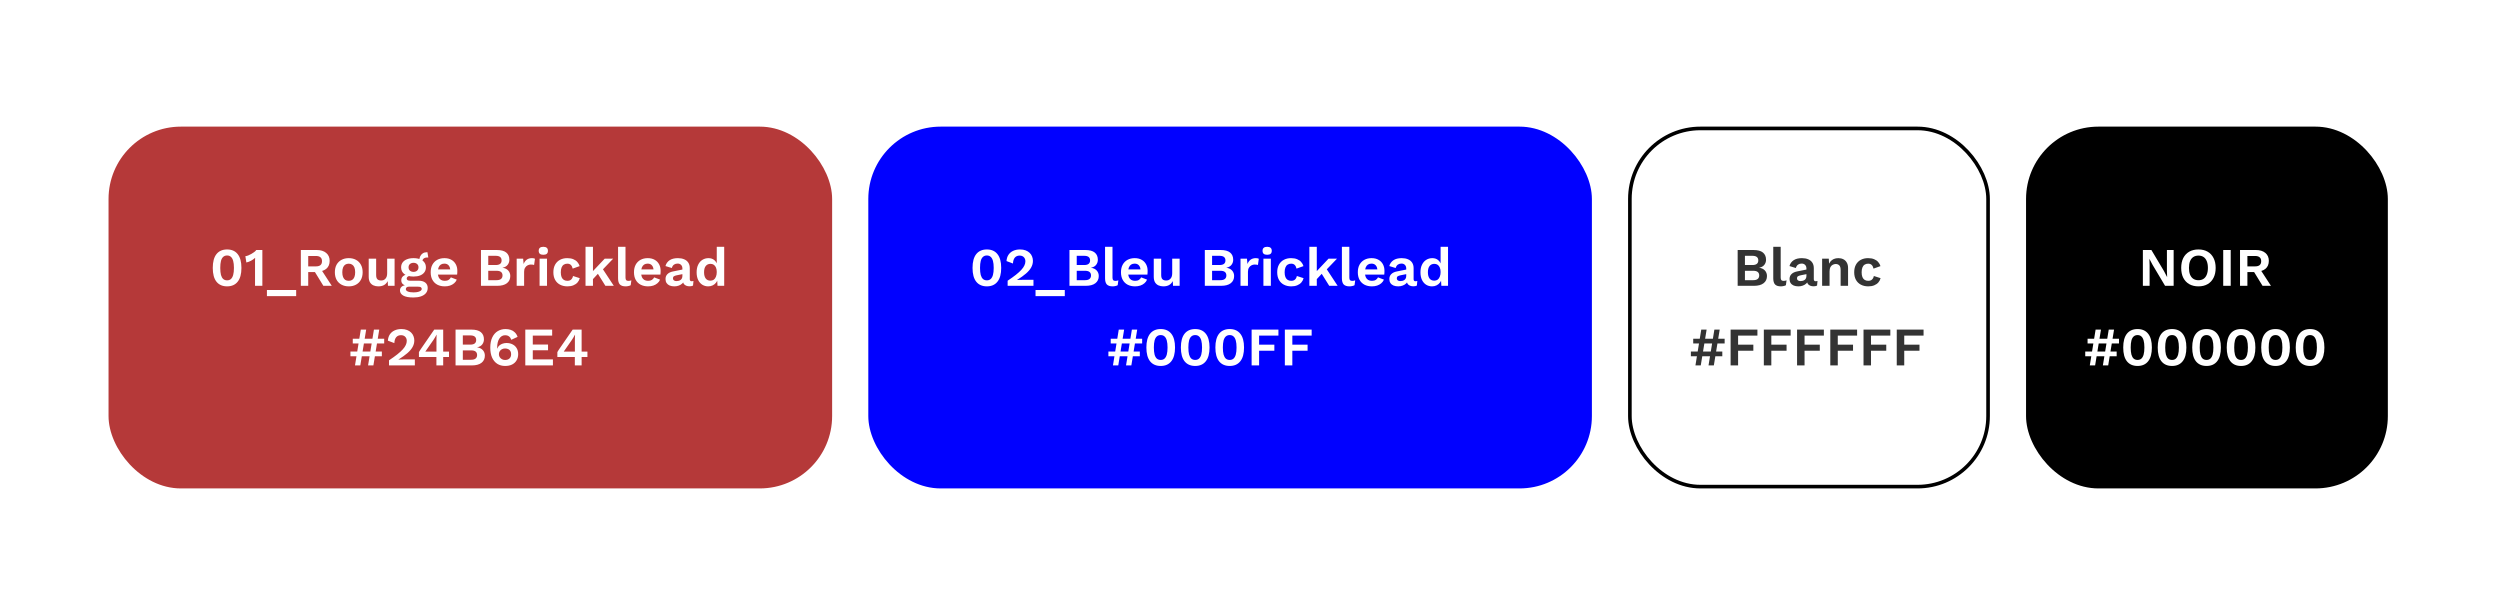
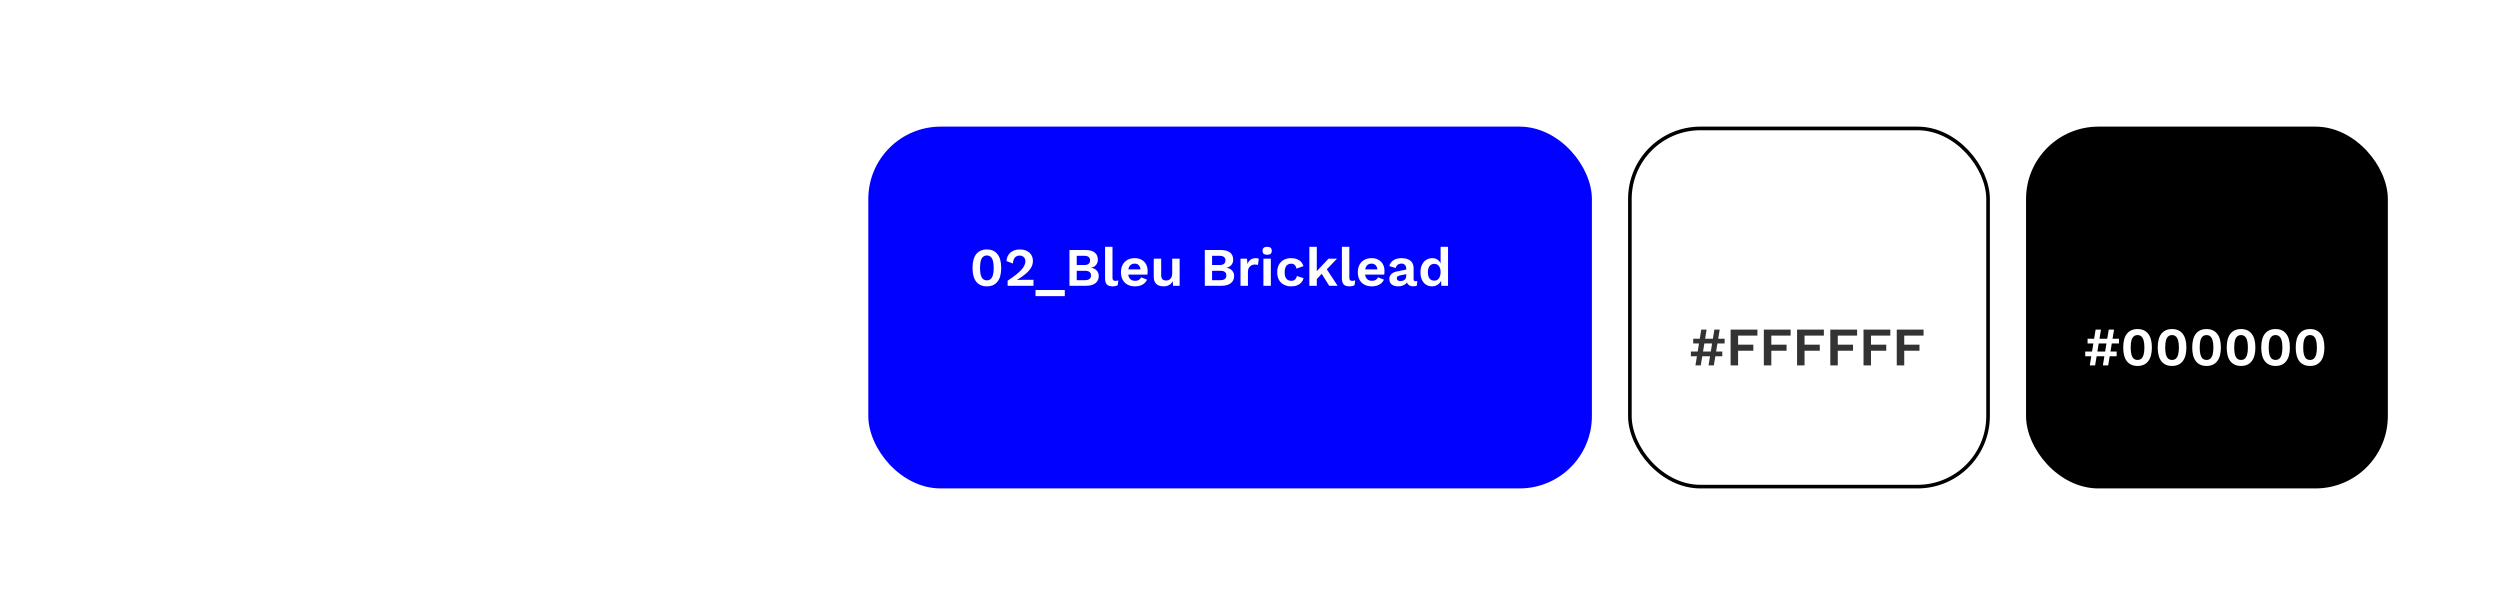
<svg xmlns="http://www.w3.org/2000/svg" width="691" height="170" viewBox="0 0 691 170" fill="none">
  <rect width="691" height="170" fill="white" />
-   <rect x="30" y="35" width="200" height="100" rx="20" fill="#B53939" />
  <path d="M62.77 79.15C61.5 79.15 60.52 78.72 59.83 77.86C59.15 77 58.81 75.73 58.81 74.05C58.81 72.37 59.15 71.1 59.83 70.24C60.52 69.38 61.5 68.95 62.77 68.95C64.04 68.95 65.015 69.38 65.695 70.24C66.385 71.1 66.73 72.37 66.73 74.05C66.73 75.73 66.385 77 65.695 77.86C65.015 78.72 64.04 79.15 62.77 79.15ZM62.77 77.485C63.2 77.485 63.55 77.365 63.82 77.125C64.1 76.875 64.31 76.5 64.45 76C64.59 75.49 64.66 74.84 64.66 74.05C64.66 73.26 64.59 72.615 64.45 72.115C64.31 71.605 64.1 71.23 63.82 70.99C63.55 70.74 63.2 70.615 62.77 70.615C62.34 70.615 61.985 70.74 61.705 70.99C61.425 71.23 61.215 71.605 61.075 72.115C60.945 72.615 60.88 73.26 60.88 74.05C60.88 74.84 60.945 75.49 61.075 76C61.215 76.5 61.425 76.875 61.705 77.125C61.985 77.365 62.34 77.485 62.77 77.485ZM70.491 79V72.73C70.491 72.5 70.491 72.265 70.491 72.025C70.501 71.775 70.511 71.52 70.521 71.26C70.181 71.57 69.801 71.84 69.381 72.07C68.961 72.3 68.531 72.46 68.091 72.55L67.821 70.81C68.051 70.79 68.306 70.725 68.586 70.615C68.876 70.495 69.166 70.355 69.456 70.195C69.756 70.025 70.026 69.85 70.266 69.67C70.516 69.48 70.706 69.29 70.836 69.1H72.516V79H70.491ZM81.861 80.155V81.85H73.776V80.155H81.861ZM87.517 69.1C88.637 69.1 89.517 69.37 90.157 69.91C90.797 70.45 91.117 71.175 91.117 72.085C91.117 73.055 90.797 73.8 90.157 74.32C89.517 74.83 88.642 75.085 87.532 75.085L87.322 75.205H85.192V79H83.152V69.1H87.517ZM87.277 73.63C87.857 73.63 88.287 73.515 88.567 73.285C88.857 73.045 89.002 72.68 89.002 72.19C89.002 71.7 88.857 71.34 88.567 71.11C88.287 70.87 87.857 70.75 87.277 70.75H85.192V73.63H87.277ZM88.492 74.065L91.702 79H89.377L86.722 74.665L88.492 74.065ZM96.397 71.35C97.156 71.35 97.822 71.505 98.391 71.815C98.972 72.125 99.421 72.57 99.742 73.15C100.071 73.73 100.236 74.43 100.236 75.25C100.236 76.06 100.071 76.76 99.742 77.35C99.421 77.93 98.972 78.375 98.391 78.685C97.822 78.995 97.156 79.15 96.397 79.15C95.647 79.15 94.981 78.995 94.401 78.685C93.822 78.375 93.367 77.93 93.037 77.35C92.716 76.76 92.556 76.06 92.556 75.25C92.556 74.43 92.716 73.73 93.037 73.15C93.367 72.57 93.822 72.125 94.401 71.815C94.981 71.505 95.647 71.35 96.397 71.35ZM96.397 72.88C96.016 72.88 95.692 72.97 95.421 73.15C95.162 73.32 94.962 73.58 94.822 73.93C94.681 74.28 94.612 74.72 94.612 75.25C94.612 75.78 94.681 76.22 94.822 76.57C94.962 76.92 95.162 77.185 95.421 77.365C95.692 77.535 96.016 77.62 96.397 77.62C96.766 77.62 97.082 77.535 97.341 77.365C97.612 77.185 97.817 76.92 97.957 76.57C98.097 76.22 98.166 75.78 98.166 75.25C98.166 74.72 98.097 74.28 97.957 73.93C97.817 73.58 97.612 73.32 97.341 73.15C97.082 72.97 96.766 72.88 96.397 72.88ZM104.566 79.15C104.066 79.15 103.616 79.06 103.216 78.88C102.816 78.7 102.496 78.415 102.256 78.025C102.026 77.625 101.911 77.11 101.911 76.48V71.5H103.966V75.985C103.966 76.565 104.086 76.97 104.326 77.2C104.566 77.42 104.911 77.53 105.361 77.53C105.571 77.53 105.776 77.495 105.976 77.425C106.176 77.345 106.351 77.225 106.501 77.065C106.661 76.905 106.786 76.7 106.876 76.45C106.966 76.19 107.011 75.885 107.011 75.535V71.5H109.066V79H107.236L107.161 77.695C106.911 78.195 106.566 78.565 106.126 78.805C105.696 79.035 105.176 79.15 104.566 79.15ZM118.143 69.715L118.383 71.185C118.343 71.185 118.298 71.185 118.248 71.185C118.208 71.175 118.163 71.17 118.113 71.17C117.663 71.17 117.318 71.275 117.078 71.485C116.848 71.685 116.733 71.965 116.733 72.325L115.893 71.98C115.893 71.58 115.973 71.21 116.133 70.87C116.293 70.52 116.528 70.24 116.838 70.03C117.158 69.82 117.538 69.715 117.978 69.715C117.998 69.715 118.023 69.715 118.053 69.715C118.083 69.715 118.113 69.715 118.143 69.715ZM115.683 77.59C116.493 77.59 117.118 77.765 117.558 78.115C117.998 78.465 118.218 78.955 118.218 79.585C118.218 80.155 118.053 80.635 117.723 81.025C117.393 81.425 116.928 81.725 116.328 81.925C115.738 82.125 115.053 82.225 114.273 82.225C112.983 82.225 112.038 82.045 111.438 81.685C110.848 81.325 110.553 80.855 110.553 80.275C110.553 79.865 110.708 79.52 111.018 79.24C111.338 78.96 111.863 78.805 112.593 78.775L112.518 79.015C111.998 78.925 111.598 78.755 111.318 78.505C111.048 78.245 110.913 77.89 110.913 77.44C110.913 76.98 111.088 76.605 111.438 76.315C111.798 76.015 112.283 75.84 112.893 75.79L113.793 76.21H113.583C113.153 76.24 112.848 76.33 112.668 76.48C112.498 76.62 112.413 76.78 112.413 76.96C112.413 77.17 112.493 77.33 112.653 77.44C112.823 77.54 113.063 77.59 113.373 77.59H115.683ZM114.288 80.815C114.808 80.815 115.233 80.77 115.563 80.68C115.903 80.59 116.153 80.475 116.313 80.335C116.483 80.195 116.568 80.04 116.568 79.87C116.568 79.68 116.493 79.525 116.343 79.405C116.193 79.295 115.923 79.24 115.533 79.24H112.998C112.758 79.24 112.558 79.3 112.398 79.42C112.248 79.54 112.173 79.705 112.173 79.915C112.173 80.195 112.358 80.415 112.728 80.575C113.108 80.735 113.628 80.815 114.288 80.815ZM114.303 71.35C115.003 71.35 115.608 71.455 116.118 71.665C116.638 71.865 117.033 72.155 117.303 72.535C117.583 72.915 117.723 73.37 117.723 73.9C117.723 74.42 117.583 74.87 117.303 75.25C117.033 75.63 116.638 75.925 116.118 76.135C115.608 76.335 115.003 76.435 114.303 76.435C113.193 76.435 112.343 76.21 111.753 75.76C111.163 75.3 110.868 74.68 110.868 73.9C110.868 73.37 111.008 72.915 111.288 72.535C111.568 72.155 111.963 71.865 112.473 71.665C112.983 71.455 113.593 71.35 114.303 71.35ZM114.303 72.64C113.903 72.64 113.573 72.75 113.313 72.97C113.053 73.19 112.923 73.495 112.923 73.885C112.923 74.275 113.053 74.585 113.313 74.815C113.573 75.035 113.903 75.145 114.303 75.145C114.703 75.145 115.028 75.035 115.278 74.815C115.538 74.585 115.668 74.275 115.668 73.885C115.668 73.495 115.538 73.19 115.278 72.97C115.028 72.75 114.703 72.64 114.303 72.64ZM122.941 79.15C122.151 79.15 121.461 78.995 120.871 78.685C120.291 78.375 119.841 77.93 119.521 77.35C119.201 76.77 119.041 76.07 119.041 75.25C119.041 74.43 119.201 73.73 119.521 73.15C119.841 72.57 120.286 72.125 120.856 71.815C121.436 71.505 122.096 71.35 122.836 71.35C123.596 71.35 124.241 71.505 124.771 71.815C125.301 72.115 125.706 72.53 125.986 73.06C126.266 73.58 126.406 74.175 126.406 74.845C126.406 75.045 126.401 75.235 126.391 75.415C126.381 75.595 126.366 75.755 126.346 75.895H120.361V74.47H125.446L124.456 74.83C124.456 74.2 124.311 73.715 124.021 73.375C123.741 73.035 123.341 72.865 122.821 72.865C122.441 72.865 122.111 72.955 121.831 73.135C121.561 73.315 121.356 73.585 121.216 73.945C121.076 74.295 121.006 74.74 121.006 75.28C121.006 75.81 121.081 76.25 121.231 76.6C121.391 76.94 121.611 77.195 121.891 77.365C122.181 77.535 122.526 77.62 122.926 77.62C123.366 77.62 123.721 77.535 123.991 77.365C124.261 77.195 124.471 76.96 124.621 76.66L126.256 77.29C126.096 77.68 125.851 78.015 125.521 78.295C125.201 78.575 124.816 78.79 124.366 78.94C123.926 79.08 123.451 79.15 122.941 79.15ZM132.942 79V69.1H137.277C138.477 69.1 139.362 69.335 139.932 69.805C140.502 70.275 140.787 70.94 140.787 71.8C140.787 72.33 140.627 72.8 140.307 73.21C139.987 73.62 139.517 73.88 138.897 73.99V74.005C139.587 74.105 140.117 74.365 140.487 74.785C140.857 75.205 141.042 75.705 141.042 76.285C141.042 77.135 140.732 77.8 140.112 78.28C139.502 78.76 138.607 79 137.427 79H132.942ZM134.952 77.44H137.247C137.807 77.44 138.222 77.325 138.492 77.095C138.762 76.865 138.897 76.545 138.897 76.135C138.897 75.715 138.762 75.395 138.492 75.175C138.222 74.955 137.807 74.845 137.247 74.845H134.952V77.44ZM134.952 73.255H137.007C138.097 73.255 138.642 72.83 138.642 71.98C138.642 71.13 138.097 70.705 137.007 70.705H134.952V73.255ZM142.81 79V71.5H144.595L144.73 72.97C144.93 72.45 145.22 72.05 145.6 71.77C145.99 71.49 146.475 71.35 147.055 71.35C147.225 71.35 147.38 71.365 147.52 71.395C147.66 71.425 147.775 71.465 147.865 71.515L147.625 73.24C147.525 73.2 147.4 73.17 147.25 73.15C147.11 73.13 146.925 73.12 146.695 73.12C146.395 73.12 146.105 73.195 145.825 73.345C145.545 73.485 145.315 73.705 145.135 74.005C144.955 74.295 144.865 74.665 144.865 75.115V79H142.81ZM150.174 70.42C149.744 70.42 149.424 70.33 149.214 70.15C149.004 69.96 148.899 69.685 148.899 69.325C148.899 68.955 149.004 68.68 149.214 68.5C149.424 68.31 149.744 68.215 150.174 68.215C150.604 68.215 150.924 68.31 151.134 68.5C151.344 68.68 151.449 68.955 151.449 69.325C151.449 69.685 151.344 69.96 151.134 70.15C150.924 70.33 150.604 70.42 150.174 70.42ZM151.194 71.5V79H149.139V71.5H151.194ZM156.777 71.35C157.447 71.35 158.012 71.45 158.472 71.65C158.942 71.84 159.317 72.105 159.597 72.445C159.887 72.775 160.092 73.145 160.212 73.555L158.292 74.245C158.192 73.795 158.022 73.455 157.782 73.225C157.542 72.995 157.217 72.88 156.807 72.88C156.427 72.88 156.102 72.97 155.832 73.15C155.562 73.32 155.357 73.585 155.217 73.945C155.077 74.295 155.007 74.735 155.007 75.265C155.007 75.795 155.077 76.235 155.217 76.585C155.367 76.935 155.577 77.195 155.847 77.365C156.127 77.535 156.452 77.62 156.822 77.62C157.122 77.62 157.377 77.57 157.587 77.47C157.797 77.36 157.967 77.205 158.097 77.005C158.237 76.805 158.332 76.565 158.382 76.285L160.242 76.885C160.132 77.335 159.927 77.73 159.627 78.07C159.327 78.41 158.942 78.675 158.472 78.865C158.002 79.055 157.457 79.15 156.837 79.15C156.067 79.15 155.387 78.995 154.797 78.685C154.207 78.375 153.752 77.93 153.432 77.35C153.112 76.77 152.952 76.07 152.952 75.25C152.952 74.43 153.112 73.73 153.432 73.15C153.752 72.57 154.202 72.125 154.782 71.815C155.362 71.505 156.027 71.35 156.777 71.35ZM169.474 71.5L166.009 75.115L165.604 75.31L163.354 77.725L163.324 75.535L167.134 71.5H169.474ZM163.894 68.215V79H161.839V68.215H163.894ZM166.294 73.885L169.654 79H167.329L164.884 75.085L166.294 73.885ZM172.887 68.215V76.69C172.887 77.04 172.947 77.285 173.067 77.425C173.187 77.565 173.387 77.635 173.667 77.635C173.837 77.635 173.977 77.625 174.087 77.605C174.197 77.575 174.337 77.535 174.507 77.485L174.327 78.835C174.157 78.935 173.942 79.01 173.682 79.06C173.432 79.12 173.182 79.15 172.932 79.15C172.202 79.15 171.667 78.975 171.327 78.625C170.997 78.265 170.832 77.695 170.832 76.915V68.215H172.887ZM179.132 79.15C178.342 79.15 177.652 78.995 177.062 78.685C176.482 78.375 176.032 77.93 175.712 77.35C175.392 76.77 175.232 76.07 175.232 75.25C175.232 74.43 175.392 73.73 175.712 73.15C176.032 72.57 176.477 72.125 177.047 71.815C177.627 71.505 178.287 71.35 179.027 71.35C179.787 71.35 180.432 71.505 180.962 71.815C181.492 72.115 181.897 72.53 182.177 73.06C182.457 73.58 182.597 74.175 182.597 74.845C182.597 75.045 182.592 75.235 182.582 75.415C182.572 75.595 182.557 75.755 182.537 75.895H176.552V74.47H181.637L180.647 74.83C180.647 74.2 180.502 73.715 180.212 73.375C179.932 73.035 179.532 72.865 179.012 72.865C178.632 72.865 178.302 72.955 178.022 73.135C177.752 73.315 177.547 73.585 177.407 73.945C177.267 74.295 177.197 74.74 177.197 75.28C177.197 75.81 177.272 76.25 177.422 76.6C177.582 76.94 177.802 77.195 178.082 77.365C178.372 77.535 178.717 77.62 179.117 77.62C179.557 77.62 179.912 77.535 180.182 77.365C180.452 77.195 180.662 76.96 180.812 76.66L182.447 77.29C182.287 77.68 182.042 78.015 181.712 78.295C181.392 78.575 181.007 78.79 180.557 78.94C180.117 79.08 179.642 79.15 179.132 79.15ZM188.614 74.215C188.614 73.785 188.489 73.45 188.239 73.21C187.999 72.97 187.679 72.85 187.279 72.85C186.909 72.85 186.584 72.945 186.304 73.135C186.024 73.325 185.819 73.64 185.689 74.08L183.934 73.54C184.104 72.88 184.474 72.35 185.044 71.95C185.624 71.55 186.399 71.35 187.369 71.35C188.029 71.35 188.604 71.455 189.094 71.665C189.584 71.865 189.964 72.17 190.234 72.58C190.514 72.99 190.654 73.505 190.654 74.125V77.17C190.654 77.55 190.834 77.74 191.194 77.74C191.364 77.74 191.524 77.715 191.674 77.665L191.554 78.94C191.294 79.07 190.969 79.135 190.579 79.135C190.229 79.135 189.914 79.075 189.634 78.955C189.354 78.835 189.134 78.655 188.974 78.415C188.814 78.165 188.734 77.855 188.734 77.485V77.425L189.094 77.365C189.034 77.745 188.869 78.07 188.599 78.34C188.329 78.6 187.999 78.8 187.609 78.94C187.229 79.08 186.834 79.15 186.424 79.15C185.914 79.15 185.474 79.075 185.104 78.925C184.734 78.765 184.449 78.535 184.249 78.235C184.049 77.935 183.949 77.565 183.949 77.125C183.949 76.565 184.129 76.11 184.489 75.76C184.849 75.4 185.364 75.155 186.034 75.025L188.854 74.455L188.839 75.73L187.039 76.09C186.699 76.16 186.439 76.255 186.259 76.375C186.089 76.485 186.004 76.67 186.004 76.93C186.004 77.18 186.094 77.37 186.274 77.5C186.464 77.63 186.689 77.695 186.949 77.695C187.159 77.695 187.364 77.67 187.564 77.62C187.764 77.57 187.944 77.49 188.104 77.38C188.264 77.27 188.389 77.12 188.479 76.93C188.569 76.74 188.614 76.51 188.614 76.24V74.215ZM195.758 79.15C195.138 79.15 194.583 78.995 194.093 78.685C193.613 78.375 193.233 77.93 192.953 77.35C192.683 76.77 192.548 76.075 192.548 75.265C192.548 74.435 192.693 73.73 192.983 73.15C193.273 72.56 193.663 72.115 194.153 71.815C194.653 71.505 195.213 71.35 195.833 71.35C196.493 71.35 197.038 71.54 197.468 71.92C197.898 72.3 198.178 72.79 198.308 73.39L198.113 73.63V68.215H200.168V79H198.323L198.188 76.72L198.428 76.84C198.368 77.31 198.213 77.72 197.963 78.07C197.713 78.41 197.398 78.675 197.018 78.865C196.638 79.055 196.218 79.15 195.758 79.15ZM196.358 77.575C196.718 77.575 197.028 77.485 197.288 77.305C197.548 77.115 197.748 76.84 197.888 76.48C198.038 76.12 198.113 75.69 198.113 75.19C198.113 74.71 198.043 74.305 197.903 73.975C197.763 73.635 197.563 73.375 197.303 73.195C197.043 73.015 196.738 72.925 196.388 72.925C195.828 72.925 195.388 73.125 195.068 73.525C194.758 73.915 194.603 74.49 194.603 75.25C194.603 76.01 194.758 76.59 195.068 76.99C195.378 77.38 195.808 77.575 196.358 77.575Z" fill="white" />
-   <path d="M104.825 91.1L103.205 101H101.735L103.355 91.1H104.825ZM105.545 97.16V98.465H96.86V97.16H105.545ZM101.21 91.1L99.59 101H98.12L99.725 91.1H101.21ZM106.19 93.62V94.925H97.505V93.62H106.19ZM107.524 101V99.59C108.424 98.99 109.184 98.445 109.804 97.955C110.434 97.455 110.939 96.995 111.319 96.575C111.709 96.145 111.989 95.74 112.159 95.36C112.339 94.98 112.429 94.6 112.429 94.22C112.429 93.76 112.289 93.385 112.009 93.095C111.729 92.795 111.334 92.645 110.824 92.645C110.264 92.645 109.824 92.835 109.504 93.215C109.194 93.595 109.024 94.135 108.994 94.835L107.209 94.16C107.259 93.48 107.439 92.905 107.749 92.435C108.069 91.955 108.499 91.59 109.039 91.34C109.589 91.08 110.224 90.95 110.944 90.95C111.544 90.95 112.064 91.035 112.504 91.205C112.954 91.375 113.329 91.61 113.629 91.91C113.929 92.2 114.149 92.535 114.289 92.915C114.439 93.295 114.514 93.69 114.514 94.1C114.514 94.74 114.354 95.345 114.034 95.915C113.724 96.485 113.244 97.05 112.594 97.61C111.944 98.17 111.119 98.76 110.119 99.38V99.395C110.269 99.385 110.449 99.375 110.659 99.365C110.879 99.355 111.104 99.35 111.334 99.35C111.564 99.34 111.764 99.335 111.934 99.335H114.664V101H107.524ZM120.623 101V98.675H115.793V97.325C115.843 97.225 115.913 97.105 116.003 96.965C116.103 96.815 116.213 96.645 116.333 96.455L120.023 91.1H122.498V97.175H124.103V98.675H122.498V101H120.623ZM117.563 97.175H120.638V93.905C120.638 93.695 120.643 93.47 120.653 93.23C120.663 92.99 120.673 92.755 120.683 92.525H120.653C120.543 92.745 120.408 92.985 120.248 93.245C120.098 93.495 119.958 93.72 119.828 93.92L117.758 96.89C117.728 96.94 117.693 96.99 117.653 97.04C117.623 97.08 117.593 97.125 117.563 97.175ZM125.915 101V91.1H130.25C131.45 91.1 132.335 91.335 132.905 91.805C133.475 92.275 133.76 92.94 133.76 93.8C133.76 94.33 133.6 94.8 133.28 95.21C132.96 95.62 132.49 95.88 131.87 95.99V96.005C132.56 96.105 133.09 96.365 133.46 96.785C133.83 97.205 134.015 97.705 134.015 98.285C134.015 99.135 133.705 99.8 133.085 100.28C132.475 100.76 131.58 101 130.4 101H125.915ZM127.925 99.44H130.22C130.78 99.44 131.195 99.325 131.465 99.095C131.735 98.865 131.87 98.545 131.87 98.135C131.87 97.715 131.735 97.395 131.465 97.175C131.195 96.955 130.78 96.845 130.22 96.845H127.925V99.44ZM127.925 95.255H129.98C131.07 95.255 131.615 94.83 131.615 93.98C131.615 93.13 131.07 92.705 129.98 92.705H127.925V95.255ZM139.728 90.95C140.258 90.95 140.738 91.025 141.168 91.175C141.598 91.315 141.973 91.545 142.293 91.865C142.623 92.175 142.878 92.59 143.058 93.11L141.318 93.92C141.198 93.53 140.998 93.225 140.718 93.005C140.448 92.775 140.073 92.66 139.593 92.66C139.253 92.66 138.948 92.745 138.678 92.915C138.418 93.075 138.193 93.305 138.003 93.605C137.813 93.895 137.668 94.25 137.568 94.67C137.468 95.08 137.418 95.535 137.418 96.035C137.418 96.065 137.418 96.1 137.418 96.14C137.418 96.17 137.418 96.22 137.418 96.29L137.463 96.35C137.573 96 137.763 95.71 138.033 95.48C138.313 95.25 138.623 95.08 138.963 94.97C139.313 94.86 139.658 94.805 139.998 94.805C140.628 94.805 141.183 94.93 141.663 95.18C142.153 95.42 142.533 95.77 142.803 96.23C143.083 96.69 143.223 97.24 143.223 97.88C143.223 98.54 143.073 99.12 142.773 99.62C142.483 100.11 142.068 100.49 141.528 100.76C140.998 101.02 140.363 101.15 139.623 101.15C138.783 101.15 138.053 100.95 137.433 100.55C136.823 100.15 136.348 99.575 136.008 98.825C135.678 98.075 135.513 97.17 135.513 96.11C135.513 94.96 135.698 94.005 136.068 93.245C136.438 92.475 136.943 91.9 137.583 91.52C138.223 91.14 138.938 90.95 139.728 90.95ZM139.593 96.32C139.263 96.32 138.973 96.39 138.723 96.53C138.473 96.66 138.273 96.845 138.123 97.085C137.973 97.315 137.898 97.585 137.898 97.895C137.898 98.205 137.973 98.48 138.123 98.72C138.283 98.96 138.488 99.15 138.738 99.29C138.998 99.43 139.283 99.5 139.593 99.5C140.123 99.5 140.533 99.36 140.823 99.08C141.123 98.8 141.273 98.405 141.273 97.895C141.273 97.575 141.208 97.295 141.078 97.055C140.948 96.815 140.758 96.635 140.508 96.515C140.258 96.385 139.953 96.32 139.593 96.32ZM145.192 101V91.1H152.617V92.765H147.262V95.225H151.477V96.815H147.262V99.335H152.827V101H145.192ZM158.885 101V98.675H154.055V97.325C154.105 97.225 154.175 97.105 154.265 96.965C154.365 96.815 154.475 96.645 154.595 96.455L158.285 91.1H160.76V97.175H162.365V98.675H160.76V101H158.885ZM155.825 97.175H158.9V93.905C158.9 93.695 158.905 93.47 158.915 93.23C158.925 92.99 158.935 92.755 158.945 92.525H158.915C158.805 92.745 158.67 92.985 158.51 93.245C158.36 93.495 158.22 93.72 158.09 93.92L156.02 96.89C155.99 96.94 155.955 96.99 155.915 97.04C155.885 97.08 155.855 97.125 155.825 97.175Z" fill="white" />
+   <path d="M104.825 91.1L103.205 101H101.735L103.355 91.1H104.825ZM105.545 97.16V98.465H96.86V97.16H105.545ZM101.21 91.1L99.59 101H98.12L99.725 91.1H101.21ZM106.19 93.62V94.925H97.505V93.62H106.19ZM107.524 101V99.59C108.424 98.99 109.184 98.445 109.804 97.955C110.434 97.455 110.939 96.995 111.319 96.575C111.709 96.145 111.989 95.74 112.159 95.36C112.339 94.98 112.429 94.6 112.429 94.22C112.429 93.76 112.289 93.385 112.009 93.095C111.729 92.795 111.334 92.645 110.824 92.645C110.264 92.645 109.824 92.835 109.504 93.215C109.194 93.595 109.024 94.135 108.994 94.835L107.209 94.16C107.259 93.48 107.439 92.905 107.749 92.435C108.069 91.955 108.499 91.59 109.039 91.34C109.589 91.08 110.224 90.95 110.944 90.95C111.544 90.95 112.064 91.035 112.504 91.205C112.954 91.375 113.329 91.61 113.629 91.91C113.929 92.2 114.149 92.535 114.289 92.915C114.439 93.295 114.514 93.69 114.514 94.1C114.514 94.74 114.354 95.345 114.034 95.915C113.724 96.485 113.244 97.05 112.594 97.61C111.944 98.17 111.119 98.76 110.119 99.38V99.395C110.269 99.385 110.449 99.375 110.659 99.365C110.879 99.355 111.104 99.35 111.334 99.35C111.564 99.34 111.764 99.335 111.934 99.335H114.664V101H107.524ZM120.623 101V98.675H115.793V97.325C115.843 97.225 115.913 97.105 116.003 96.965C116.103 96.815 116.213 96.645 116.333 96.455L120.023 91.1H122.498V97.175H124.103V98.675H122.498V101H120.623ZM117.563 97.175H120.638V93.905C120.638 93.695 120.643 93.47 120.653 93.23C120.663 92.99 120.673 92.755 120.683 92.525H120.653C120.543 92.745 120.408 92.985 120.248 93.245C120.098 93.495 119.958 93.72 119.828 93.92L117.758 96.89C117.728 96.94 117.693 96.99 117.653 97.04C117.623 97.08 117.593 97.125 117.563 97.175ZM125.915 101V91.1H130.25C131.45 91.1 132.335 91.335 132.905 91.805C133.475 92.275 133.76 92.94 133.76 93.8C133.76 94.33 133.6 94.8 133.28 95.21C132.96 95.62 132.49 95.88 131.87 95.99V96.005C132.56 96.105 133.09 96.365 133.46 96.785C133.83 97.205 134.015 97.705 134.015 98.285C134.015 99.135 133.705 99.8 133.085 100.28C132.475 100.76 131.58 101 130.4 101H125.915ZM127.925 99.44H130.22C130.78 99.44 131.195 99.325 131.465 99.095C131.735 98.865 131.87 98.545 131.87 98.135C131.87 97.715 131.735 97.395 131.465 97.175C131.195 96.955 130.78 96.845 130.22 96.845H127.925V99.44ZM127.925 95.255H129.98C131.07 95.255 131.615 94.83 131.615 93.98C131.615 93.13 131.07 92.705 129.98 92.705H127.925V95.255ZM139.728 90.95C140.258 90.95 140.738 91.025 141.168 91.175C141.598 91.315 141.973 91.545 142.293 91.865C142.623 92.175 142.878 92.59 143.058 93.11L141.318 93.92C141.198 93.53 140.998 93.225 140.718 93.005C140.448 92.775 140.073 92.66 139.593 92.66C139.253 92.66 138.948 92.745 138.678 92.915C138.418 93.075 138.193 93.305 138.003 93.605C137.813 93.895 137.668 94.25 137.568 94.67C137.468 95.08 137.418 95.535 137.418 96.035C137.418 96.065 137.418 96.1 137.418 96.14C137.418 96.17 137.418 96.22 137.418 96.29L137.463 96.35C137.573 96 137.763 95.71 138.033 95.48C138.313 95.25 138.623 95.08 138.963 94.97C139.313 94.86 139.658 94.805 139.998 94.805C140.628 94.805 141.183 94.93 141.663 95.18C142.153 95.42 142.533 95.77 142.803 96.23C143.083 96.69 143.223 97.24 143.223 97.88C143.223 98.54 143.073 99.12 142.773 99.62C142.483 100.11 142.068 100.49 141.528 100.76C140.998 101.02 140.363 101.15 139.623 101.15C138.783 101.15 138.053 100.95 137.433 100.55C135.678 98.075 135.513 97.17 135.513 96.11C135.513 94.96 135.698 94.005 136.068 93.245C136.438 92.475 136.943 91.9 137.583 91.52C138.223 91.14 138.938 90.95 139.728 90.95ZM139.593 96.32C139.263 96.32 138.973 96.39 138.723 96.53C138.473 96.66 138.273 96.845 138.123 97.085C137.973 97.315 137.898 97.585 137.898 97.895C137.898 98.205 137.973 98.48 138.123 98.72C138.283 98.96 138.488 99.15 138.738 99.29C138.998 99.43 139.283 99.5 139.593 99.5C140.123 99.5 140.533 99.36 140.823 99.08C141.123 98.8 141.273 98.405 141.273 97.895C141.273 97.575 141.208 97.295 141.078 97.055C140.948 96.815 140.758 96.635 140.508 96.515C140.258 96.385 139.953 96.32 139.593 96.32ZM145.192 101V91.1H152.617V92.765H147.262V95.225H151.477V96.815H147.262V99.335H152.827V101H145.192ZM158.885 101V98.675H154.055V97.325C154.105 97.225 154.175 97.105 154.265 96.965C154.365 96.815 154.475 96.645 154.595 96.455L158.285 91.1H160.76V97.175H162.365V98.675H160.76V101H158.885ZM155.825 97.175H158.9V93.905C158.9 93.695 158.905 93.47 158.915 93.23C158.925 92.99 158.935 92.755 158.945 92.525H158.915C158.805 92.745 158.67 92.985 158.51 93.245C158.36 93.495 158.22 93.72 158.09 93.92L156.02 96.89C155.99 96.94 155.955 96.99 155.915 97.04C155.885 97.08 155.855 97.125 155.825 97.175Z" fill="white" />
  <rect x="240" y="35" width="200" height="100" rx="20" fill="#0101FF" />
  <path d="M272.77 79.15C271.5 79.15 270.52 78.72 269.83 77.86C269.15 77 268.81 75.73 268.81 74.05C268.81 72.37 269.15 71.1 269.83 70.24C270.52 69.38 271.5 68.95 272.77 68.95C274.04 68.95 275.015 69.38 275.695 70.24C276.385 71.1 276.73 72.37 276.73 74.05C276.73 75.73 276.385 77 275.695 77.86C275.015 78.72 274.04 79.15 272.77 79.15ZM272.77 77.485C273.2 77.485 273.55 77.365 273.82 77.125C274.1 76.875 274.31 76.5 274.45 76C274.59 75.49 274.66 74.84 274.66 74.05C274.66 73.26 274.59 72.615 274.45 72.115C274.31 71.605 274.1 71.23 273.82 70.99C273.55 70.74 273.2 70.615 272.77 70.615C272.34 70.615 271.985 70.74 271.705 70.99C271.425 71.23 271.215 71.605 271.075 72.115C270.945 72.615 270.88 73.26 270.88 74.05C270.88 74.84 270.945 75.49 271.075 76C271.215 76.5 271.425 76.875 271.705 77.125C271.985 77.365 272.34 77.485 272.77 77.485ZM278.511 79V77.59C279.411 76.99 280.171 76.445 280.791 75.955C281.421 75.455 281.926 74.995 282.306 74.575C282.696 74.145 282.976 73.74 283.146 73.36C283.326 72.98 283.416 72.6 283.416 72.22C283.416 71.76 283.276 71.385 282.996 71.095C282.716 70.795 282.321 70.645 281.811 70.645C281.251 70.645 280.811 70.835 280.491 71.215C280.181 71.595 280.011 72.135 279.981 72.835L278.196 72.16C278.246 71.48 278.426 70.905 278.736 70.435C279.056 69.955 279.486 69.59 280.026 69.34C280.576 69.08 281.211 68.95 281.931 68.95C282.531 68.95 283.051 69.035 283.491 69.205C283.941 69.375 284.316 69.61 284.616 69.91C284.916 70.2 285.136 70.535 285.276 70.915C285.426 71.295 285.501 71.69 285.501 72.1C285.501 72.74 285.341 73.345 285.021 73.915C284.711 74.485 284.231 75.05 283.581 75.61C282.931 76.17 282.106 76.76 281.106 77.38V77.395C281.256 77.385 281.436 77.375 281.646 77.365C281.866 77.355 282.091 77.35 282.321 77.35C282.551 77.34 282.751 77.335 282.921 77.335H285.651V79H278.511ZM294.308 80.155V81.85H286.223V80.155H294.308ZM295.599 79V69.1H299.934C301.134 69.1 302.019 69.335 302.589 69.805C303.159 70.275 303.444 70.94 303.444 71.8C303.444 72.33 303.284 72.8 302.964 73.21C302.644 73.62 302.174 73.88 301.554 73.99V74.005C302.244 74.105 302.774 74.365 303.144 74.785C303.514 75.205 303.699 75.705 303.699 76.285C303.699 77.135 303.389 77.8 302.769 78.28C302.159 78.76 301.264 79 300.084 79H295.599ZM297.609 77.44H299.904C300.464 77.44 300.879 77.325 301.149 77.095C301.419 76.865 301.554 76.545 301.554 76.135C301.554 75.715 301.419 75.395 301.149 75.175C300.879 74.955 300.464 74.845 299.904 74.845H297.609V77.44ZM297.609 73.255H299.664C300.754 73.255 301.299 72.83 301.299 71.98C301.299 71.13 300.754 70.705 299.664 70.705H297.609V73.255ZM307.492 68.215V76.69C307.492 77.04 307.552 77.285 307.672 77.425C307.792 77.565 307.992 77.635 308.272 77.635C308.442 77.635 308.582 77.625 308.692 77.605C308.802 77.575 308.942 77.535 309.112 77.485L308.932 78.835C308.762 78.935 308.547 79.01 308.287 79.06C308.037 79.12 307.787 79.15 307.537 79.15C306.807 79.15 306.272 78.975 305.932 78.625C305.602 78.265 305.437 77.695 305.437 76.915V68.215H307.492ZM313.737 79.15C312.947 79.15 312.257 78.995 311.667 78.685C311.087 78.375 310.637 77.93 310.317 77.35C309.997 76.77 309.837 76.07 309.837 75.25C309.837 74.43 309.997 73.73 310.317 73.15C310.637 72.57 311.082 72.125 311.652 71.815C312.232 71.505 312.892 71.35 313.632 71.35C314.392 71.35 315.037 71.505 315.567 71.815C316.097 72.115 316.502 72.53 316.782 73.06C317.062 73.58 317.202 74.175 317.202 74.845C317.202 75.045 317.197 75.235 317.187 75.415C317.177 75.595 317.162 75.755 317.142 75.895H311.157V74.47H316.242L315.252 74.83C315.252 74.2 315.107 73.715 314.817 73.375C314.537 73.035 314.137 72.865 313.617 72.865C313.237 72.865 312.907 72.955 312.627 73.135C312.357 73.315 312.152 73.585 312.012 73.945C311.872 74.295 311.802 74.74 311.802 75.28C311.802 75.81 311.877 76.25 312.027 76.6C312.187 76.94 312.407 77.195 312.687 77.365C312.977 77.535 313.322 77.62 313.722 77.62C314.162 77.62 314.517 77.535 314.787 77.365C315.057 77.195 315.267 76.96 315.417 76.66L317.052 77.29C316.892 77.68 316.647 78.015 316.317 78.295C315.997 78.575 315.612 78.79 315.162 78.94C314.722 79.08 314.247 79.15 313.737 79.15ZM321.553 79.15C321.053 79.15 320.603 79.06 320.203 78.88C319.803 78.7 319.483 78.415 319.243 78.025C319.013 77.625 318.898 77.11 318.898 76.48V71.5H320.953V75.985C320.953 76.565 321.073 76.97 321.313 77.2C321.553 77.42 321.898 77.53 322.348 77.53C322.558 77.53 322.763 77.495 322.963 77.425C323.163 77.345 323.338 77.225 323.488 77.065C323.648 76.905 323.773 76.7 323.863 76.45C323.953 76.19 323.998 75.885 323.998 75.535V71.5H326.053V79H324.223L324.148 77.695C323.898 78.195 323.553 78.565 323.113 78.805C322.683 79.035 322.163 79.15 321.553 79.15ZM333.011 79V69.1H337.346C338.546 69.1 339.431 69.335 340.001 69.805C340.571 70.275 340.856 70.94 340.856 71.8C340.856 72.33 340.696 72.8 340.376 73.21C340.056 73.62 339.586 73.88 338.966 73.99V74.005C339.656 74.105 340.186 74.365 340.556 74.785C340.926 75.205 341.111 75.705 341.111 76.285C341.111 77.135 340.801 77.8 340.181 78.28C339.571 78.76 338.676 79 337.496 79H333.011ZM335.021 77.44H337.316C337.876 77.44 338.291 77.325 338.561 77.095C338.831 76.865 338.966 76.545 338.966 76.135C338.966 75.715 338.831 75.395 338.561 75.175C338.291 74.955 337.876 74.845 337.316 74.845H335.021V77.44ZM335.021 73.255H337.076C338.166 73.255 338.711 72.83 338.711 71.98C338.711 71.13 338.166 70.705 337.076 70.705H335.021V73.255ZM342.879 79V71.5H344.664L344.799 72.97C344.999 72.45 345.289 72.05 345.669 71.77C346.059 71.49 346.544 71.35 347.124 71.35C347.294 71.35 347.449 71.365 347.589 71.395C347.729 71.425 347.844 71.465 347.934 71.515L347.694 73.24C347.594 73.2 347.469 73.17 347.319 73.15C347.179 73.13 346.994 73.12 346.764 73.12C346.464 73.12 346.174 73.195 345.894 73.345C345.614 73.485 345.384 73.705 345.204 74.005C345.024 74.295 344.934 74.665 344.934 75.115V79H342.879ZM350.242 70.42C349.812 70.42 349.492 70.33 349.282 70.15C349.072 69.96 348.967 69.685 348.967 69.325C348.967 68.955 349.072 68.68 349.282 68.5C349.492 68.31 349.812 68.215 350.242 68.215C350.672 68.215 350.992 68.31 351.202 68.5C351.412 68.68 351.517 68.955 351.517 69.325C351.517 69.685 351.412 69.96 351.202 70.15C350.992 70.33 350.672 70.42 350.242 70.42ZM351.262 71.5V79H349.207V71.5H351.262ZM356.845 71.35C357.515 71.35 358.08 71.45 358.54 71.65C359.01 71.84 359.385 72.105 359.665 72.445C359.955 72.775 360.16 73.145 360.28 73.555L358.36 74.245C358.26 73.795 358.09 73.455 357.85 73.225C357.61 72.995 357.285 72.88 356.875 72.88C356.495 72.88 356.17 72.97 355.9 73.15C355.63 73.32 355.425 73.585 355.285 73.945C355.145 74.295 355.075 74.735 355.075 75.265C355.075 75.795 355.145 76.235 355.285 76.585C355.435 76.935 355.645 77.195 355.915 77.365C356.195 77.535 356.52 77.62 356.89 77.62C357.19 77.62 357.445 77.57 357.655 77.47C357.865 77.36 358.035 77.205 358.165 77.005C358.305 76.805 358.4 76.565 358.45 76.285L360.31 76.885C360.2 77.335 359.995 77.73 359.695 78.07C359.395 78.41 359.01 78.675 358.54 78.865C358.07 79.055 357.525 79.15 356.905 79.15C356.135 79.15 355.455 78.995 354.865 78.685C354.275 78.375 353.82 77.93 353.5 77.35C353.18 76.77 353.02 76.07 353.02 75.25C353.02 74.43 353.18 73.73 353.5 73.15C353.82 72.57 354.27 72.125 354.85 71.815C355.43 71.505 356.095 71.35 356.845 71.35ZM369.542 71.5L366.077 75.115L365.672 75.31L363.422 77.725L363.392 75.535L367.202 71.5H369.542ZM363.962 68.215V79H361.907V68.215H363.962ZM366.362 73.885L369.722 79H367.397L364.952 75.085L366.362 73.885ZM372.956 68.215V76.69C372.956 77.04 373.016 77.285 373.136 77.425C373.256 77.565 373.456 77.635 373.736 77.635C373.906 77.635 374.046 77.625 374.156 77.605C374.266 77.575 374.406 77.535 374.576 77.485L374.396 78.835C374.226 78.935 374.011 79.01 373.751 79.06C373.501 79.12 373.251 79.15 373.001 79.15C372.271 79.15 371.736 78.975 371.396 78.625C371.066 78.265 370.901 77.695 370.901 76.915V68.215H372.956ZM379.201 79.15C378.411 79.15 377.721 78.995 377.131 78.685C376.551 78.375 376.101 77.93 375.781 77.35C375.461 76.77 375.301 76.07 375.301 75.25C375.301 74.43 375.461 73.73 375.781 73.15C376.101 72.57 376.546 72.125 377.116 71.815C377.696 71.505 378.356 71.35 379.096 71.35C379.856 71.35 380.501 71.505 381.031 71.815C381.561 72.115 381.966 72.53 382.246 73.06C382.526 73.58 382.666 74.175 382.666 74.845C382.666 75.045 382.661 75.235 382.651 75.415C382.641 75.595 382.626 75.755 382.606 75.895H376.621V74.47H381.706L380.716 74.83C380.716 74.2 380.571 73.715 380.281 73.375C380.001 73.035 379.601 72.865 379.081 72.865C378.701 72.865 378.371 72.955 378.091 73.135C377.821 73.315 377.616 73.585 377.476 73.945C377.336 74.295 377.266 74.74 377.266 75.28C377.266 75.81 377.341 76.25 377.491 76.6C377.651 76.94 377.871 77.195 378.151 77.365C378.441 77.535 378.786 77.62 379.186 77.62C379.626 77.62 379.981 77.535 380.251 77.365C380.521 77.195 380.731 76.96 380.881 76.66L382.516 77.29C382.356 77.68 382.111 78.015 381.781 78.295C381.461 78.575 381.076 78.79 380.626 78.94C380.186 79.08 379.711 79.15 379.201 79.15ZM388.682 74.215C388.682 73.785 388.557 73.45 388.307 73.21C388.067 72.97 387.747 72.85 387.347 72.85C386.977 72.85 386.652 72.945 386.372 73.135C386.092 73.325 385.887 73.64 385.757 74.08L384.002 73.54C384.172 72.88 384.542 72.35 385.112 71.95C385.692 71.55 386.467 71.35 387.437 71.35C388.097 71.35 388.672 71.455 389.162 71.665C389.652 71.865 390.032 72.17 390.302 72.58C390.582 72.99 390.722 73.505 390.722 74.125V77.17C390.722 77.55 390.902 77.74 391.262 77.74C391.432 77.74 391.592 77.715 391.742 77.665L391.622 78.94C391.362 79.07 391.037 79.135 390.647 79.135C390.297 79.135 389.982 79.075 389.702 78.955C389.422 78.835 389.202 78.655 389.042 78.415C388.882 78.165 388.802 77.855 388.802 77.485V77.425L389.162 77.365C389.102 77.745 388.937 78.07 388.667 78.34C388.397 78.6 388.067 78.8 387.677 78.94C387.297 79.08 386.902 79.15 386.492 79.15C385.982 79.15 385.542 79.075 385.172 78.925C384.802 78.765 384.517 78.535 384.317 78.235C384.117 77.935 384.017 77.565 384.017 77.125C384.017 76.565 384.197 76.11 384.557 75.76C384.917 75.4 385.432 75.155 386.102 75.025L388.922 74.455L388.907 75.73L387.107 76.09C386.767 76.16 386.507 76.255 386.327 76.375C386.157 76.485 386.072 76.67 386.072 76.93C386.072 77.18 386.162 77.37 386.342 77.5C386.532 77.63 386.757 77.695 387.017 77.695C387.227 77.695 387.432 77.67 387.632 77.62C387.832 77.57 388.012 77.49 388.172 77.38C388.332 77.27 388.457 77.12 388.547 76.93C388.637 76.74 388.682 76.51 388.682 76.24V74.215ZM395.826 79.15C395.206 79.15 394.651 78.995 394.161 78.685C393.681 78.375 393.301 77.93 393.021 77.35C392.751 76.77 392.616 76.075 392.616 75.265C392.616 74.435 392.761 73.73 393.051 73.15C393.341 72.56 393.731 72.115 394.221 71.815C394.721 71.505 395.281 71.35 395.901 71.35C396.561 71.35 397.106 71.54 397.536 71.92C397.966 72.3 398.246 72.79 398.376 73.39L398.181 73.63V68.215H400.236V79H398.391L398.256 76.72L398.496 76.84C398.436 77.31 398.281 77.72 398.031 78.07C397.781 78.41 397.466 78.675 397.086 78.865C396.706 79.055 396.286 79.15 395.826 79.15ZM396.426 77.575C396.786 77.575 397.096 77.485 397.356 77.305C397.616 77.115 397.816 76.84 397.956 76.48C398.106 76.12 398.181 75.69 398.181 75.19C398.181 74.71 398.111 74.305 397.971 73.975C397.831 73.635 397.631 73.375 397.371 73.195C397.111 73.015 396.806 72.925 396.456 72.925C395.896 72.925 395.456 73.125 395.136 73.525C394.826 73.915 394.671 74.49 394.671 75.25C394.671 76.01 394.826 76.59 395.136 76.99C395.446 77.38 395.876 77.575 396.426 77.575Z" fill="white" />
-   <path d="M314.325 91.1L312.705 101H311.235L312.855 91.1H314.325ZM315.045 97.16V98.465H306.36V97.16H315.045ZM310.71 91.1L309.09 101H307.62L309.225 91.1H310.71ZM315.69 93.62V94.925H307.005V93.62H315.69ZM320.819 101.15C319.549 101.15 318.569 100.72 317.879 99.86C317.199 99 316.859 97.73 316.859 96.05C316.859 94.37 317.199 93.1 317.879 92.24C318.569 91.38 319.549 90.95 320.819 90.95C322.089 90.95 323.064 91.38 323.744 92.24C324.434 93.1 324.779 94.37 324.779 96.05C324.779 97.73 324.434 99 323.744 99.86C323.064 100.72 322.089 101.15 320.819 101.15ZM320.819 99.485C321.249 99.485 321.599 99.365 321.869 99.125C322.149 98.875 322.359 98.5 322.499 98C322.639 97.49 322.709 96.84 322.709 96.05C322.709 95.26 322.639 94.615 322.499 94.115C322.359 93.605 322.149 93.23 321.869 92.99C321.599 92.74 321.249 92.615 320.819 92.615C320.389 92.615 320.034 92.74 319.754 92.99C319.474 93.23 319.264 93.605 319.124 94.115C318.994 94.615 318.929 95.26 318.929 96.05C318.929 96.84 318.994 97.49 319.124 98C319.264 98.5 319.474 98.875 319.754 99.125C320.034 99.365 320.389 99.485 320.819 99.485ZM330.355 101.15C329.085 101.15 328.105 100.72 327.415 99.86C326.735 99 326.395 97.73 326.395 96.05C326.395 94.37 326.735 93.1 327.415 92.24C328.105 91.38 329.085 90.95 330.355 90.95C331.625 90.95 332.6 91.38 333.28 92.24C333.97 93.1 334.315 94.37 334.315 96.05C334.315 97.73 333.97 99 333.28 99.86C332.6 100.72 331.625 101.15 330.355 101.15ZM330.355 99.485C330.785 99.485 331.135 99.365 331.405 99.125C331.685 98.875 331.895 98.5 332.035 98C332.175 97.49 332.245 96.84 332.245 96.05C332.245 95.26 332.175 94.615 332.035 94.115C331.895 93.605 331.685 93.23 331.405 92.99C331.135 92.74 330.785 92.615 330.355 92.615C329.925 92.615 329.57 92.74 329.29 92.99C329.01 93.23 328.8 93.605 328.66 94.115C328.53 94.615 328.465 95.26 328.465 96.05C328.465 96.84 328.53 97.49 328.66 98C328.8 98.5 329.01 98.875 329.29 99.125C329.57 99.365 329.925 99.485 330.355 99.485ZM339.891 101.15C338.621 101.15 337.641 100.72 336.951 99.86C336.271 99 335.931 97.73 335.931 96.05C335.931 94.37 336.271 93.1 336.951 92.24C337.641 91.38 338.621 90.95 339.891 90.95C341.161 90.95 342.136 91.38 342.816 92.24C343.506 93.1 343.851 94.37 343.851 96.05C343.851 97.73 343.506 99 342.816 99.86C342.136 100.72 341.161 101.15 339.891 101.15ZM339.891 99.485C340.321 99.485 340.671 99.365 340.941 99.125C341.221 98.875 341.431 98.5 341.571 98C341.711 97.49 341.781 96.84 341.781 96.05C341.781 95.26 341.711 94.615 341.571 94.115C341.431 93.605 341.221 93.23 340.941 92.99C340.671 92.74 340.321 92.615 339.891 92.615C339.461 92.615 339.106 92.74 338.826 92.99C338.546 93.23 338.336 93.605 338.196 94.115C338.066 94.615 338.001 95.26 338.001 96.05C338.001 96.84 338.066 97.49 338.196 98C338.336 98.5 338.546 98.875 338.826 99.125C339.106 99.365 339.461 99.485 339.891 99.485ZM353.357 92.765H348.017V95.27H352.232V96.95H348.017V101H345.947V91.1H353.357V92.765ZM362.542 92.765H357.202V95.27H361.417V96.95H357.202V101H355.132V91.1H362.542V92.765Z" fill="white" />
  <rect x="450.5" y="35.5" width="99" height="99" rx="19.5" fill="white" stroke="black" />
-   <path d="M480.29 79V69.1H484.625C485.825 69.1 486.71 69.335 487.28 69.805C487.85 70.275 488.135 70.94 488.135 71.8C488.135 72.33 487.975 72.8 487.655 73.21C487.335 73.62 486.865 73.88 486.245 73.99V74.005C486.935 74.105 487.465 74.365 487.835 74.785C488.205 75.205 488.39 75.705 488.39 76.285C488.39 77.135 488.08 77.8 487.46 78.28C486.85 78.76 485.955 79 484.775 79H480.29ZM482.3 77.44H484.595C485.155 77.44 485.57 77.325 485.84 77.095C486.11 76.865 486.245 76.545 486.245 76.135C486.245 75.715 486.11 75.395 485.84 75.175C485.57 74.955 485.155 74.845 484.595 74.845H482.3V77.44ZM482.3 73.255H484.355C485.445 73.255 485.99 72.83 485.99 71.98C485.99 71.13 485.445 70.705 484.355 70.705H482.3V73.255ZM492.183 68.215V76.69C492.183 77.04 492.243 77.285 492.363 77.425C492.483 77.565 492.683 77.635 492.963 77.635C493.133 77.635 493.273 77.625 493.383 77.605C493.493 77.575 493.633 77.535 493.803 77.485L493.623 78.835C493.453 78.935 493.238 79.01 492.978 79.06C492.728 79.12 492.478 79.15 492.228 79.15C491.498 79.15 490.963 78.975 490.623 78.625C490.293 78.265 490.128 77.695 490.128 76.915V68.215H492.183ZM499.296 74.215C499.296 73.785 499.171 73.45 498.921 73.21C498.681 72.97 498.361 72.85 497.961 72.85C497.591 72.85 497.266 72.945 496.986 73.135C496.706 73.325 496.501 73.64 496.371 74.08L494.616 73.54C494.786 72.88 495.156 72.35 495.726 71.95C496.306 71.55 497.081 71.35 498.051 71.35C498.711 71.35 499.286 71.455 499.776 71.665C500.266 71.865 500.646 72.17 500.916 72.58C501.196 72.99 501.336 73.505 501.336 74.125V77.17C501.336 77.55 501.516 77.74 501.876 77.74C502.046 77.74 502.206 77.715 502.356 77.665L502.236 78.94C501.976 79.07 501.651 79.135 501.261 79.135C500.911 79.135 500.596 79.075 500.316 78.955C500.036 78.835 499.816 78.655 499.656 78.415C499.496 78.165 499.416 77.855 499.416 77.485V77.425L499.776 77.365C499.716 77.745 499.551 78.07 499.281 78.34C499.011 78.6 498.681 78.8 498.291 78.94C497.911 79.08 497.516 79.15 497.106 79.15C496.596 79.15 496.156 79.075 495.786 78.925C495.416 78.765 495.131 78.535 494.931 78.235C494.731 77.935 494.631 77.565 494.631 77.125C494.631 76.565 494.811 76.11 495.171 75.76C495.531 75.4 496.046 75.155 496.716 75.025L499.536 74.455L499.521 75.73L497.721 76.09C497.381 76.16 497.121 76.255 496.941 76.375C496.771 76.485 496.686 76.67 496.686 76.93C496.686 77.18 496.776 77.37 496.956 77.5C497.146 77.63 497.371 77.695 497.631 77.695C497.841 77.695 498.046 77.67 498.246 77.62C498.446 77.57 498.626 77.49 498.786 77.38C498.946 77.27 499.071 77.12 499.161 76.93C499.251 76.74 499.296 76.51 499.296 76.24V74.215ZM503.635 79V71.5H505.48L505.6 73.75L505.345 73.51C505.465 73.02 505.655 72.62 505.915 72.31C506.175 71.99 506.49 71.75 506.86 71.59C507.24 71.43 507.655 71.35 508.105 71.35C508.625 71.35 509.085 71.45 509.485 71.65C509.895 71.85 510.215 72.155 510.445 72.565C510.685 72.965 510.805 73.47 510.805 74.08V79H508.75V74.665C508.75 74.025 508.625 73.585 508.375 73.345C508.125 73.095 507.8 72.97 507.4 72.97C507.12 72.97 506.845 73.04 506.575 73.18C506.315 73.31 506.1 73.525 505.93 73.825C505.77 74.125 505.69 74.525 505.69 75.025V79H503.635ZM516.327 71.35C516.997 71.35 517.562 71.45 518.022 71.65C518.492 71.84 518.867 72.105 519.147 72.445C519.437 72.775 519.642 73.145 519.762 73.555L517.842 74.245C517.742 73.795 517.572 73.455 517.332 73.225C517.092 72.995 516.767 72.88 516.357 72.88C515.977 72.88 515.652 72.97 515.382 73.15C515.112 73.32 514.907 73.585 514.767 73.945C514.627 74.295 514.557 74.735 514.557 75.265C514.557 75.795 514.627 76.235 514.767 76.585C514.917 76.935 515.127 77.195 515.397 77.365C515.677 77.535 516.002 77.62 516.372 77.62C516.672 77.62 516.927 77.57 517.137 77.47C517.347 77.36 517.517 77.205 517.647 77.005C517.787 76.805 517.882 76.565 517.932 76.285L519.792 76.885C519.682 77.335 519.477 77.73 519.177 78.07C518.877 78.41 518.492 78.675 518.022 78.865C517.552 79.055 517.007 79.15 516.387 79.15C515.617 79.15 514.937 78.995 514.347 78.685C513.757 78.375 513.302 77.93 512.982 77.35C512.662 76.77 512.502 76.07 512.502 75.25C512.502 74.43 512.662 73.73 512.982 73.15C513.302 72.57 513.752 72.125 514.332 71.815C514.912 71.505 515.577 71.35 516.327 71.35Z" fill="#333333" />
  <path d="M475.325 91.1L473.705 101H472.235L473.855 91.1H475.325ZM476.045 97.16V98.465H467.36V97.16H476.045ZM471.71 91.1L470.09 101H468.62L470.225 91.1H471.71ZM476.69 93.62V94.925H468.005V93.62H476.69ZM485.749 92.765H480.409V95.27H484.624V96.95H480.409V101H478.339V91.1H485.749V92.765ZM494.933 92.765H489.593V95.27H493.808V96.95H489.593V101H487.523V91.1H494.933V92.765ZM504.118 92.765H498.778V95.27H502.993V96.95H498.778V101H496.708V91.1H504.118V92.765ZM513.303 92.765H507.963V95.27H512.178V96.95H507.963V101H505.893V91.1H513.303V92.765ZM522.487 92.765H517.147V95.27H521.362V96.95H517.147V101H515.077V91.1H522.487V92.765ZM531.672 92.765H526.332V95.27H530.547V96.95H526.332V101H524.262V91.1H531.672V92.765Z" fill="#333333" />
  <rect x="560" y="35" width="100" height="100" rx="20" fill="black" />
-   <path d="M600.795 69.1V79H598.425L594.96 73.18L594.105 71.56H594.09L594.15 73.27V79H592.29V69.1H594.645L598.11 74.905L598.965 76.54H598.995L598.935 74.83V69.1H600.795ZM607.654 68.95C608.634 68.95 609.479 69.155 610.189 69.565C610.899 69.975 611.444 70.56 611.824 71.32C612.214 72.08 612.409 72.99 612.409 74.05C612.409 75.11 612.214 76.02 611.824 76.78C611.444 77.54 610.899 78.125 610.189 78.535C609.479 78.945 608.634 79.15 607.654 79.15C606.674 79.15 605.824 78.945 605.104 78.535C604.394 78.125 603.844 77.54 603.454 76.78C603.074 76.02 602.884 75.11 602.884 74.05C602.884 72.99 603.074 72.08 603.454 71.32C603.844 70.56 604.394 69.975 605.104 69.565C605.824 69.155 606.674 68.95 607.654 68.95ZM607.654 70.645C607.104 70.645 606.629 70.775 606.229 71.035C605.839 71.295 605.539 71.68 605.329 72.19C605.129 72.7 605.029 73.32 605.029 74.05C605.029 74.78 605.129 75.4 605.329 75.91C605.539 76.42 605.839 76.805 606.229 77.065C606.629 77.325 607.104 77.455 607.654 77.455C608.204 77.455 608.674 77.325 609.064 77.065C609.454 76.805 609.749 76.42 609.949 75.91C610.159 75.4 610.264 74.78 610.264 74.05C610.264 73.32 610.159 72.7 609.949 72.19C609.749 71.68 609.454 71.295 609.064 71.035C608.674 70.775 608.204 70.645 607.654 70.645ZM616.567 69.1V79H614.497V69.1H616.567ZM623.506 69.1C624.626 69.1 625.506 69.37 626.146 69.91C626.786 70.45 627.106 71.175 627.106 72.085C627.106 73.055 626.786 73.8 626.146 74.32C625.506 74.83 624.631 75.085 623.521 75.085L623.311 75.205H621.181V79H619.141V69.1H623.506ZM623.266 73.63C623.846 73.63 624.276 73.515 624.556 73.285C624.846 73.045 624.991 72.68 624.991 72.19C624.991 71.7 624.846 71.34 624.556 71.11C624.276 70.87 623.846 70.75 623.266 70.75H621.181V73.63H623.266ZM624.481 74.065L627.691 79H625.366L622.711 74.665L624.481 74.065Z" fill="white" />
  <path d="M584.325 91.1L582.705 101H581.235L582.855 91.1H584.325ZM585.045 97.16V98.465H576.36V97.16H585.045ZM580.71 91.1L579.09 101H577.62L579.225 91.1H580.71ZM585.69 93.62V94.925H577.005V93.62H585.69ZM590.819 101.15C589.549 101.15 588.569 100.72 587.879 99.86C587.199 99 586.859 97.73 586.859 96.05C586.859 94.37 587.199 93.1 587.879 92.24C588.569 91.38 589.549 90.95 590.819 90.95C592.089 90.95 593.064 91.38 593.744 92.24C594.434 93.1 594.779 94.37 594.779 96.05C594.779 97.73 594.434 99 593.744 99.86C593.064 100.72 592.089 101.15 590.819 101.15ZM590.819 99.485C591.249 99.485 591.599 99.365 591.869 99.125C592.149 98.875 592.359 98.5 592.499 98C592.639 97.49 592.709 96.84 592.709 96.05C592.709 95.26 592.639 94.615 592.499 94.115C592.359 93.605 592.149 93.23 591.869 92.99C591.599 92.74 591.249 92.615 590.819 92.615C590.389 92.615 590.034 92.74 589.754 92.99C589.474 93.23 589.264 93.605 589.124 94.115C588.994 94.615 588.929 95.26 588.929 96.05C588.929 96.84 588.994 97.49 589.124 98C589.264 98.5 589.474 98.875 589.754 99.125C590.034 99.365 590.389 99.485 590.819 99.485ZM600.355 101.15C599.085 101.15 598.105 100.72 597.415 99.86C596.735 99 596.395 97.73 596.395 96.05C596.395 94.37 596.735 93.1 597.415 92.24C598.105 91.38 599.085 90.95 600.355 90.95C601.625 90.95 602.6 91.38 603.28 92.24C603.97 93.1 604.315 94.37 604.315 96.05C604.315 97.73 603.97 99 603.28 99.86C602.6 100.72 601.625 101.15 600.355 101.15ZM600.355 99.485C600.785 99.485 601.135 99.365 601.405 99.125C601.685 98.875 601.895 98.5 602.035 98C602.175 97.49 602.245 96.84 602.245 96.05C602.245 95.26 602.175 94.615 602.035 94.115C601.895 93.605 601.685 93.23 601.405 92.99C601.135 92.74 600.785 92.615 600.355 92.615C599.925 92.615 599.57 92.74 599.29 92.99C599.01 93.23 598.8 93.605 598.66 94.115C598.53 94.615 598.465 95.26 598.465 96.05C598.465 96.84 598.53 97.49 598.66 98C598.8 98.5 599.01 98.875 599.29 99.125C599.57 99.365 599.925 99.485 600.355 99.485ZM609.891 101.15C608.621 101.15 607.641 100.72 606.951 99.86C606.271 99 605.931 97.73 605.931 96.05C605.931 94.37 606.271 93.1 606.951 92.24C607.641 91.38 608.621 90.95 609.891 90.95C611.161 90.95 612.136 91.38 612.816 92.24C613.506 93.1 613.851 94.37 613.851 96.05C613.851 97.73 613.506 99 612.816 99.86C612.136 100.72 611.161 101.15 609.891 101.15ZM609.891 99.485C610.321 99.485 610.671 99.365 610.941 99.125C611.221 98.875 611.431 98.5 611.571 98C611.711 97.49 611.781 96.84 611.781 96.05C611.781 95.26 611.711 94.615 611.571 94.115C611.431 93.605 611.221 93.23 610.941 92.99C610.671 92.74 610.321 92.615 609.891 92.615C609.461 92.615 609.106 92.74 608.826 92.99C608.546 93.23 608.336 93.605 608.196 94.115C608.066 94.615 608.001 95.26 608.001 96.05C608.001 96.84 608.066 97.49 608.196 98C608.336 98.5 608.546 98.875 608.826 99.125C609.106 99.365 609.461 99.485 609.891 99.485ZM619.427 101.15C618.157 101.15 617.177 100.72 616.487 99.86C615.807 99 615.467 97.73 615.467 96.05C615.467 94.37 615.807 93.1 616.487 92.24C617.177 91.38 618.157 90.95 619.427 90.95C620.697 90.95 621.672 91.38 622.352 92.24C623.042 93.1 623.387 94.37 623.387 96.05C623.387 97.73 623.042 99 622.352 99.86C621.672 100.72 620.697 101.15 619.427 101.15ZM619.427 99.485C619.857 99.485 620.207 99.365 620.477 99.125C620.757 98.875 620.967 98.5 621.107 98C621.247 97.49 621.317 96.84 621.317 96.05C621.317 95.26 621.247 94.615 621.107 94.115C620.967 93.605 620.757 93.23 620.477 92.99C620.207 92.74 619.857 92.615 619.427 92.615C618.997 92.615 618.642 92.74 618.362 92.99C618.082 93.23 617.872 93.605 617.732 94.115C617.602 94.615 617.537 95.26 617.537 96.05C617.537 96.84 617.602 97.49 617.732 98C617.872 98.5 618.082 98.875 618.362 99.125C618.642 99.365 618.997 99.485 619.427 99.485ZM628.963 101.15C627.693 101.15 626.713 100.72 626.023 99.86C625.343 99 625.003 97.73 625.003 96.05C625.003 94.37 625.343 93.1 626.023 92.24C626.713 91.38 627.693 90.95 628.963 90.95C630.233 90.95 631.208 91.38 631.888 92.24C632.578 93.1 632.923 94.37 632.923 96.05C632.923 97.73 632.578 99 631.888 99.86C631.208 100.72 630.233 101.15 628.963 101.15ZM628.963 99.485C629.393 99.485 629.743 99.365 630.013 99.125C630.293 98.875 630.503 98.5 630.643 98C630.783 97.49 630.853 96.84 630.853 96.05C630.853 95.26 630.783 94.615 630.643 94.115C630.503 93.605 630.293 93.23 630.013 92.99C629.743 92.74 629.393 92.615 628.963 92.615C628.533 92.615 628.178 92.74 627.898 92.99C627.618 93.23 627.408 93.605 627.268 94.115C627.138 94.615 627.073 95.26 627.073 96.05C627.073 96.84 627.138 97.49 627.268 98C627.408 98.5 627.618 98.875 627.898 99.125C628.178 99.365 628.533 99.485 628.963 99.485ZM638.499 101.15C637.229 101.15 636.249 100.72 635.559 99.86C634.879 99 634.539 97.73 634.539 96.05C634.539 94.37 634.879 93.1 635.559 92.24C636.249 91.38 637.229 90.95 638.499 90.95C639.769 90.95 640.744 91.38 641.424 92.24C642.114 93.1 642.459 94.37 642.459 96.05C642.459 97.73 642.114 99 641.424 99.86C640.744 100.72 639.769 101.15 638.499 101.15ZM638.499 99.485C638.929 99.485 639.279 99.365 639.549 99.125C639.829 98.875 640.039 98.5 640.179 98C640.319 97.49 640.389 96.84 640.389 96.05C640.389 95.26 640.319 94.615 640.179 94.115C640.039 93.605 639.829 93.23 639.549 92.99C639.279 92.74 638.929 92.615 638.499 92.615C638.069 92.615 637.714 92.74 637.434 92.99C637.154 93.23 636.944 93.605 636.804 94.115C636.674 94.615 636.609 95.26 636.609 96.05C636.609 96.84 636.674 97.49 636.804 98C636.944 98.5 637.154 98.875 637.434 99.125C637.714 99.365 638.069 99.485 638.499 99.485Z" fill="white" />
</svg>